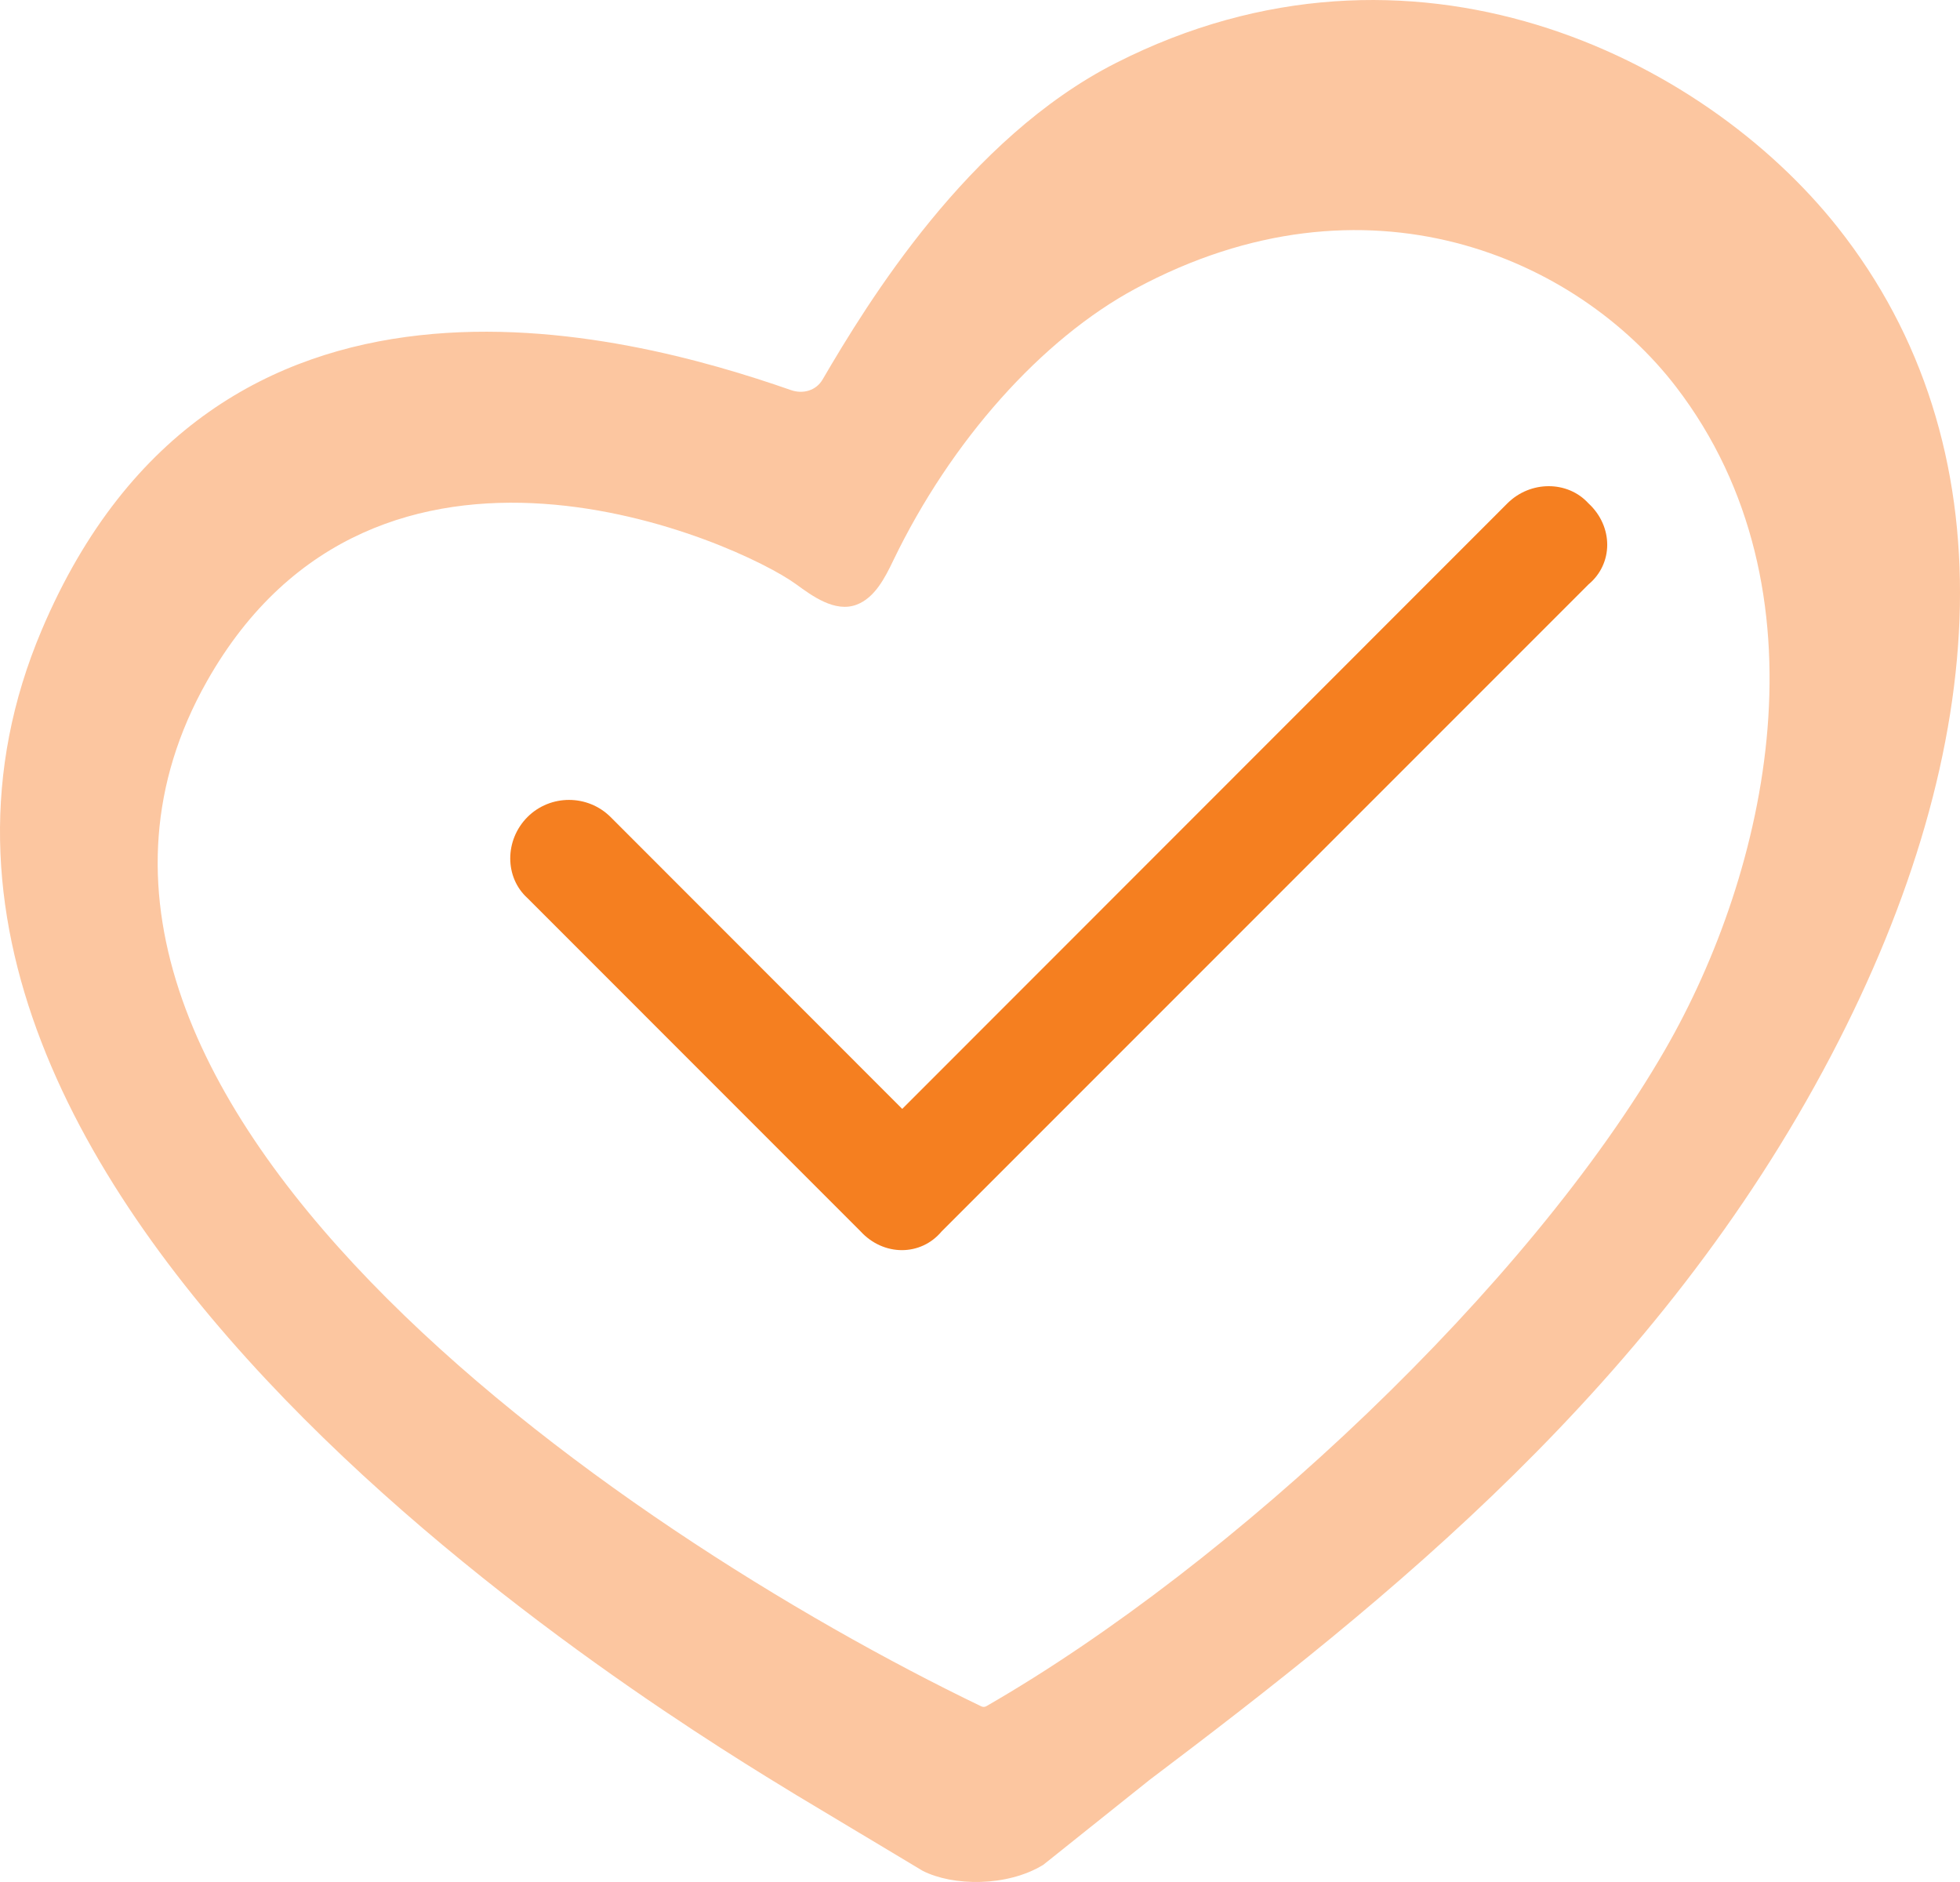
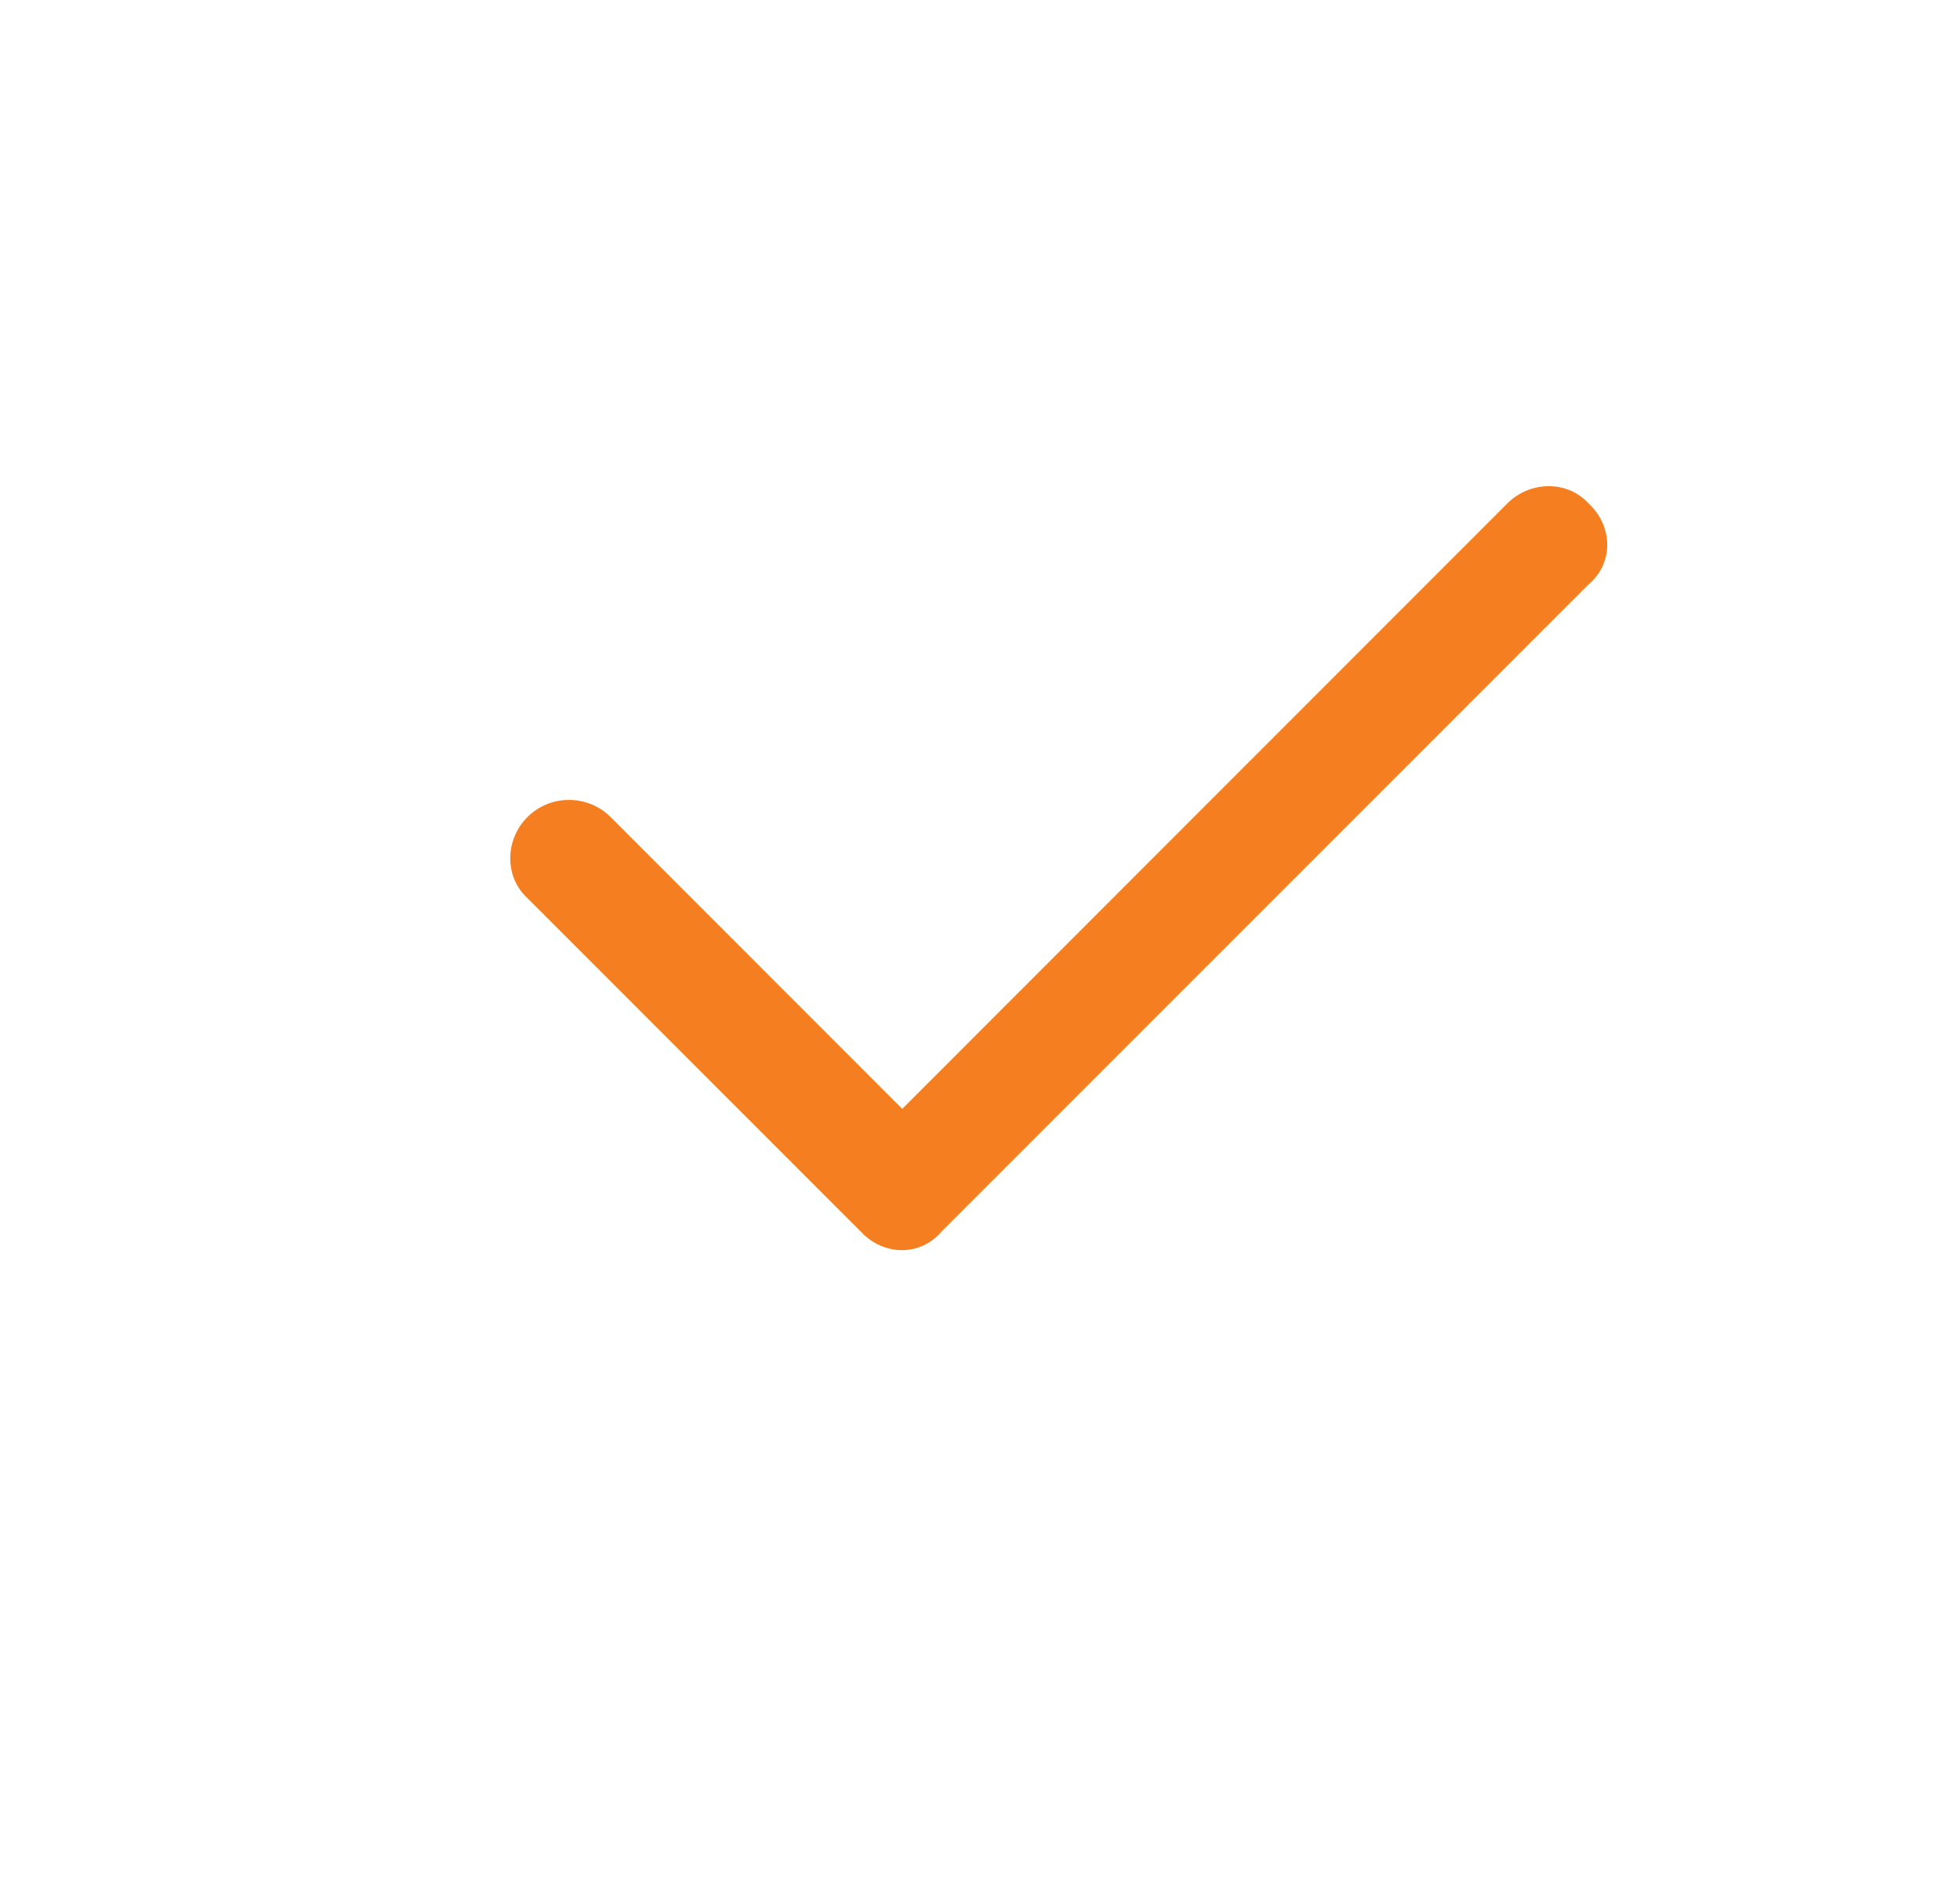
<svg xmlns="http://www.w3.org/2000/svg" width="25" height="24" viewBox="0 0 25 24">
  <g fill="none" fill-rule="evenodd">
-     <path fill="#FCC6A0" d="M14.659,22.701 C17.686,20.415 21.154,17.658 23.355,13.463 C25.437,9.497 25.626,5.663 23.443,2.903 C21.712,0.715 17.998,-1.108 14.234,0.803 C12.347,1.76 11.067,3.856 10.492,4.84 C10.41,4.981 10.242,5.029 10.087,4.974 C7.98,4.239 2.742,2.828 0.533,8.032 C-2.548,15.288 8.668,21.98 10.158,22.892 L11.768,23.857 C12.153,24.054 12.844,24.064 13.307,23.781 L14.659,22.701 Z M2.637,8.692 C4.811,4.84 9.417,6.912 10.155,7.451 C10.356,7.597 10.65,7.816 10.926,7.711 C11.158,7.624 11.289,7.367 11.395,7.145 C12.13,5.621 13.285,4.326 14.483,3.681 C17.433,2.093 20.115,3.288 21.378,4.933 C23.37,7.529 22.546,11.118 21.239,13.385 C19.502,16.399 15.733,19.944 12.581,21.758 C12.56,21.77 12.536,21.77 12.514,21.759 C7.86,19.518 -0.311,13.914 2.637,8.692 L2.637,8.692 Z" />
    <path fill="#F57F20" fill-rule="nonzero" d="M13.753,0.219 C14.072,0.513 14.072,0.988 13.753,1.253 L5.503,9.503 C5.237,9.822 4.762,9.822 4.469,9.503 L0.22,5.253 C-0.073,4.988 -0.073,4.513 0.22,4.219 C0.512,3.928 0.987,3.928 1.28,4.219 L5,7.941 L12.719,0.219 C13.012,-0.073 13.487,-0.073 13.753,0.219 Z" transform="translate(6.508 6.2)" />
  </g>
</svg>